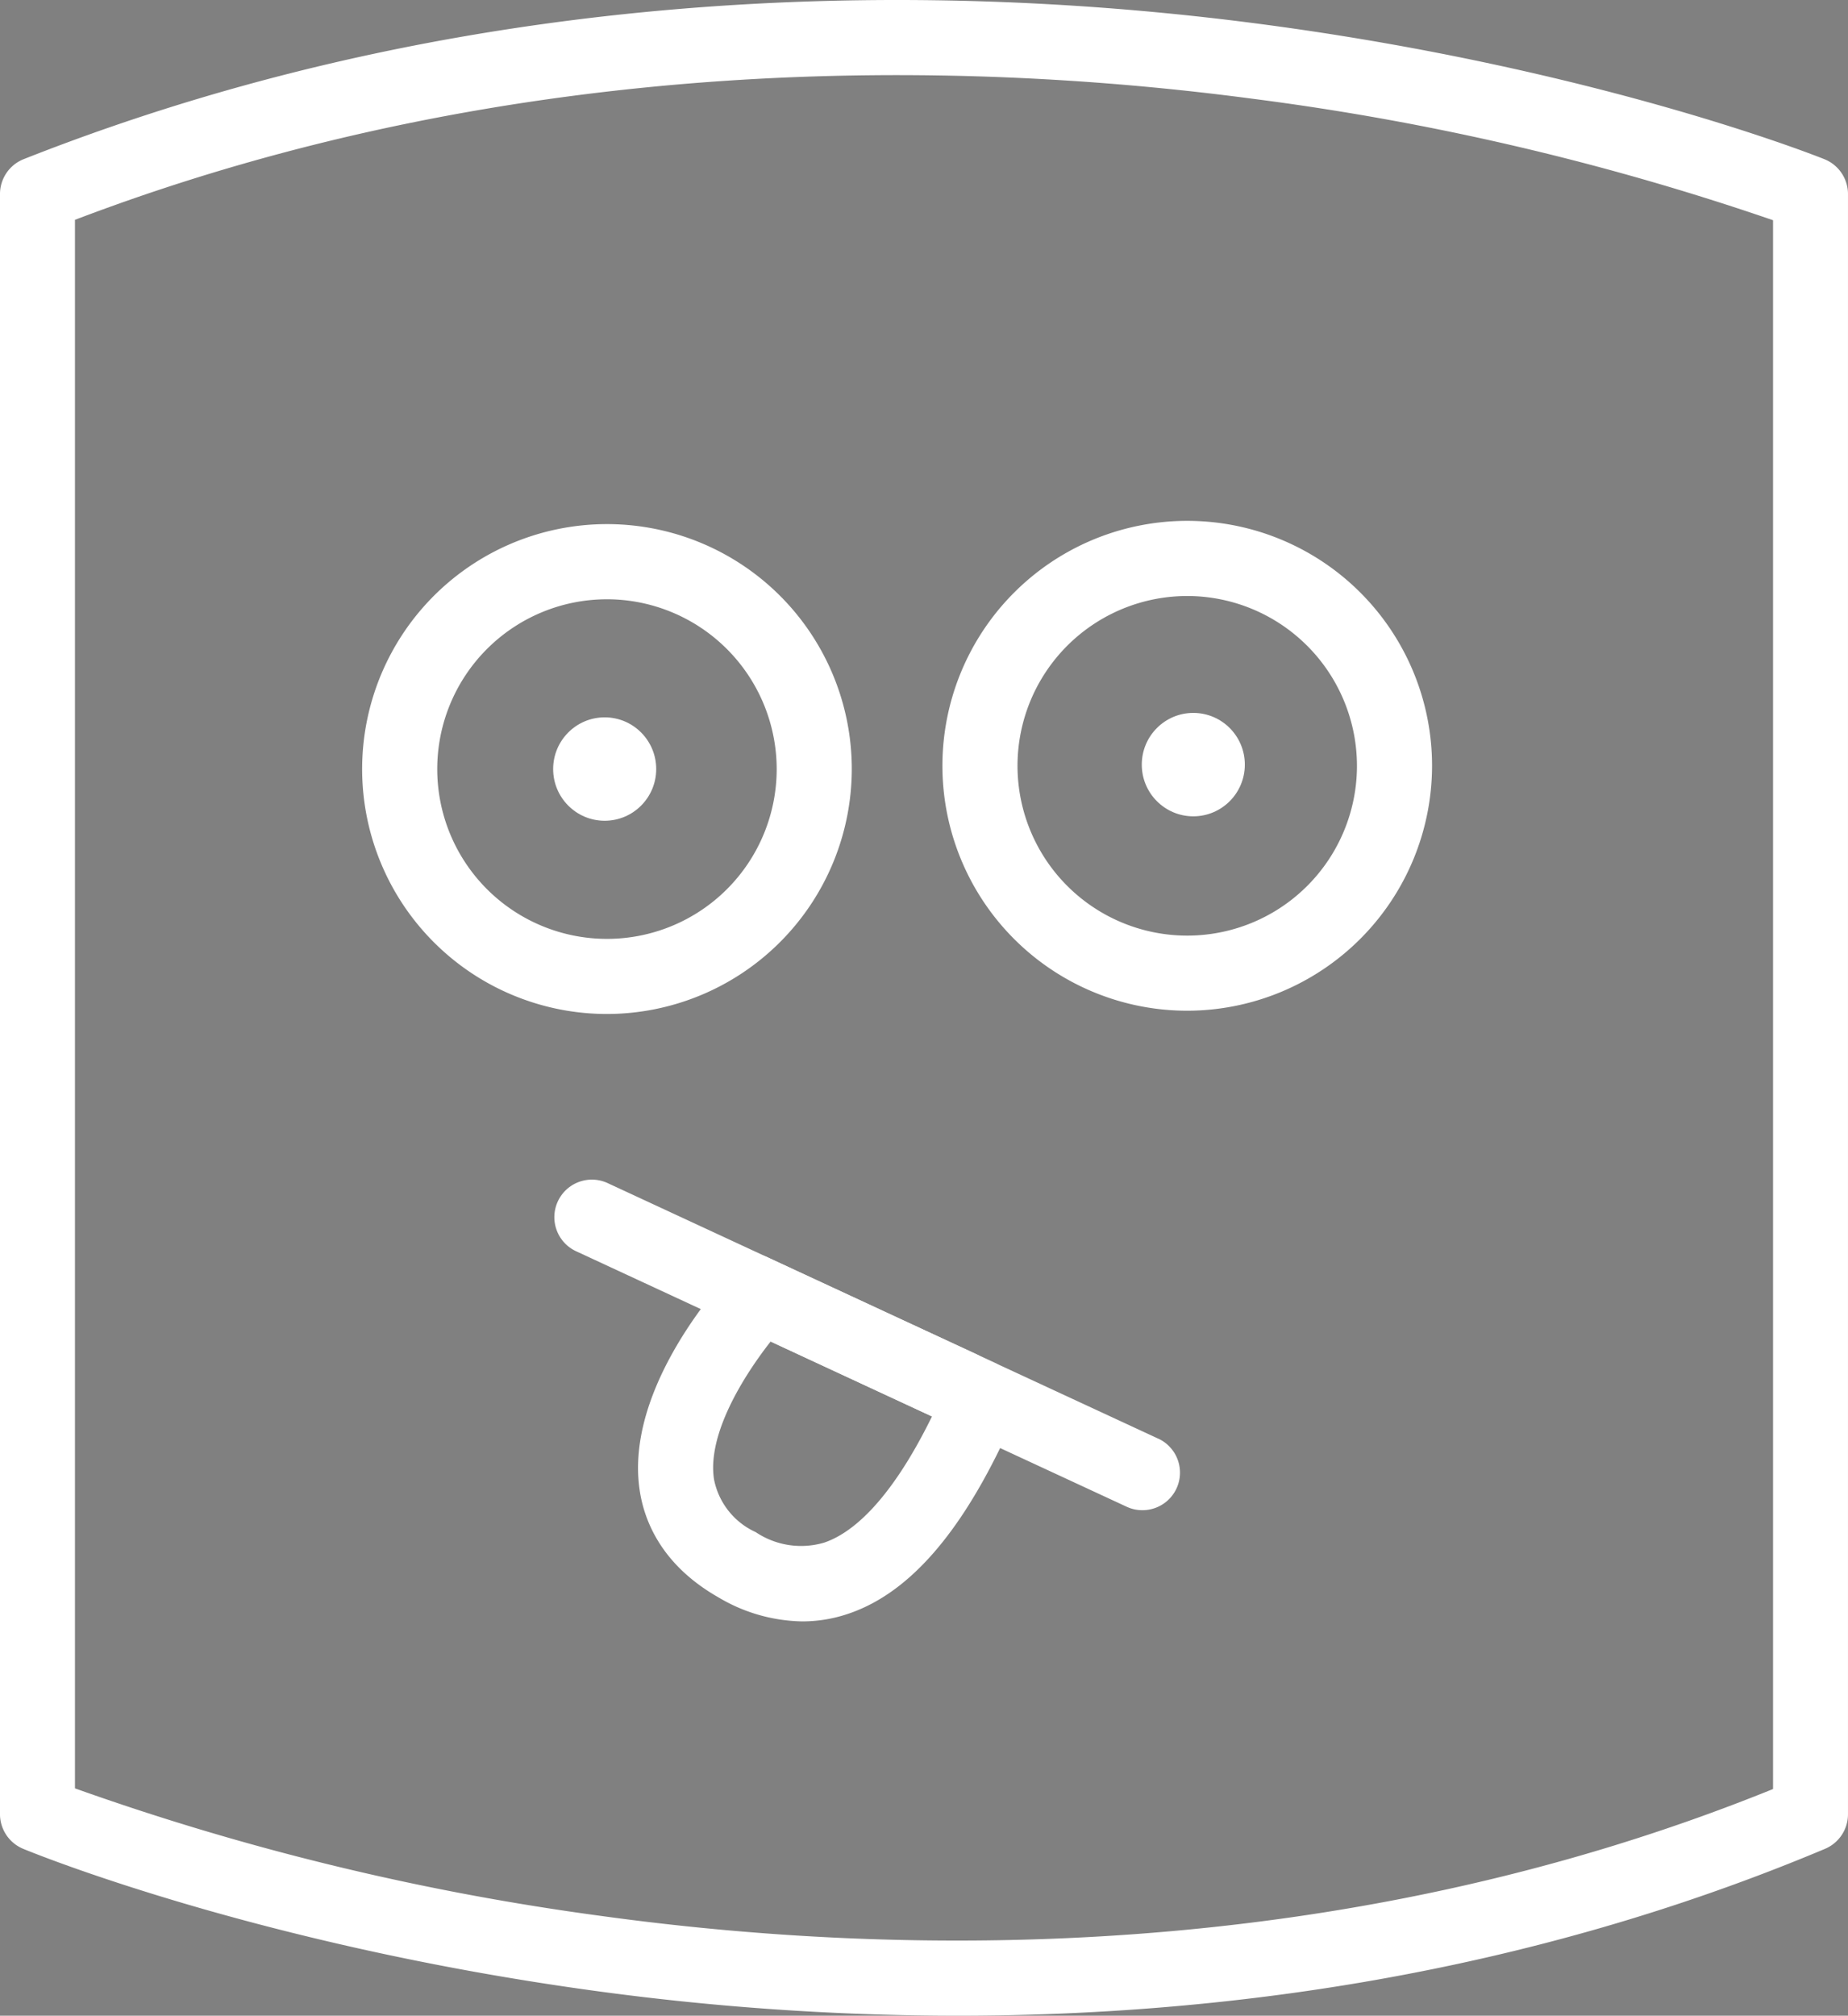
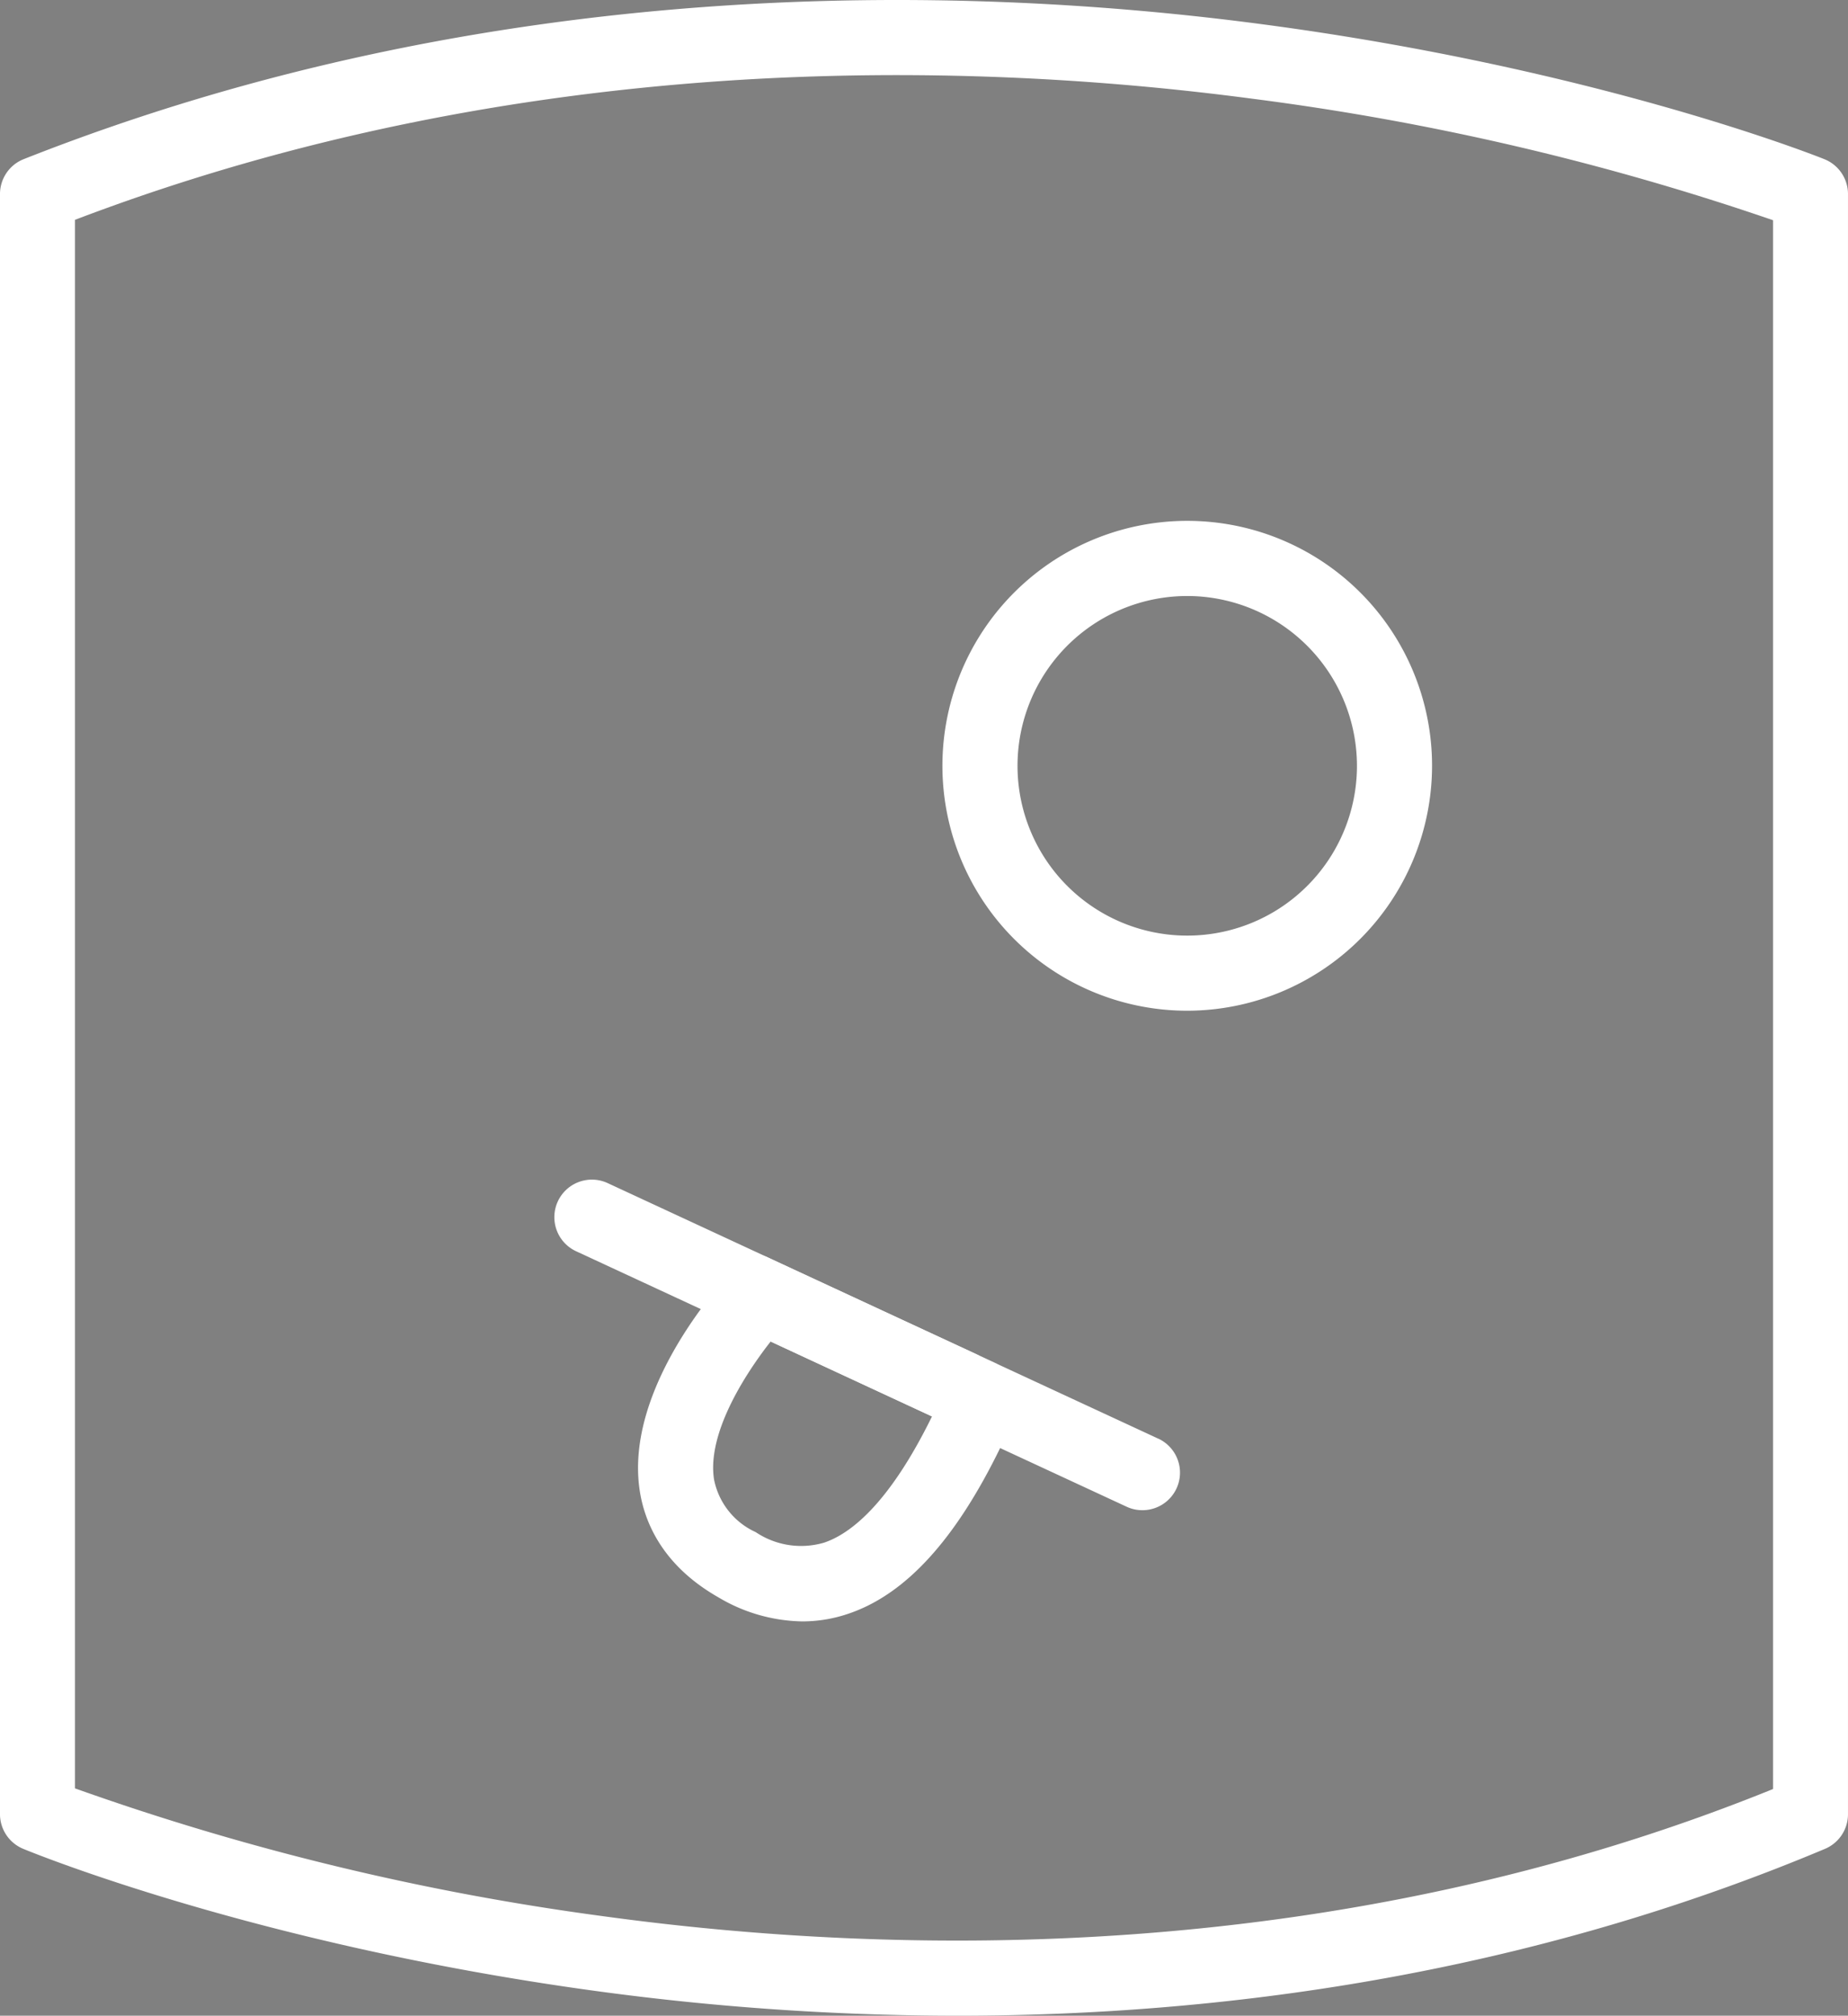
<svg xmlns="http://www.w3.org/2000/svg" width="144" height="156.996" viewBox="0 0 144 156.996">
  <rect x="0" y="0" width="144" height="156.996" fill="#808080" stroke="none" />
  <defs>
    <clipPath id="clip-path">
      <ellipse id="Ellipse_146" data-name="Ellipse 146" cx="4.015" cy="4.027" rx="4.015" ry="4.027" fill="#fff" />
    </clipPath>
    <clipPath id="clip-path-2">
-       <rect id="Rectangle_661" data-name="Rectangle 661" width="1420.622" height="986.543" fill="#fff" />
-     </clipPath>
+       </clipPath>
  </defs>
  <g id="icn_dont_be_a_dickhead" transform="translate(-133.24 -296.054)">
    <g id="Group_5346" data-name="Group 5346" transform="translate(222.21 351.58)">
      <g id="Group_5345" data-name="Group 5345" transform="translate(0 0)" clip-path="url(#clip-path)">
        <g id="Group_5344" data-name="Group 5344" transform="translate(-227.068 -351.603)">
          <g id="Group_5343" data-name="Group 5343" transform="translate(0)" clip-path="url(#clip-path-2)">
            <rect id="Rectangle_660" data-name="Rectangle 660" width="17.896" height="17.92" transform="translate(222.135 346.67)" fill="#fff" />
          </g>
        </g>
      </g>
    </g>
    <path id="Path_6496" data-name="Path 6496" d="M207.807,453.05a209.53,209.53,0,0,1-28.676-2c-26.041-3.611-43.361-10.7-44.086-11a2.927,2.927,0,0,1-1.806-2.7V311.171a2.925,2.925,0,0,1,1.849-2.722c36.53-14.435,72.712-13.672,96.632-10.49,25.906,3.445,42.971,10.209,43.684,10.495a2.927,2.927,0,0,1,1.835,2.717V437.353a2.926,2.926,0,0,1-1.791,2.7C251.831,449.975,228.116,453.05,207.807,453.05Zm-68.726-17.708a202.184,202.184,0,0,0,41.026,9.939c22.887,3.153,57.143,3.942,91.293-9.888V313.206a204.9,204.9,0,0,0-40.624-9.469c-22.785-3.013-57.023-3.768-91.695,9.439Z" transform="translate(0 0)" fill="#fff" />
    <path id="Path_6497" data-name="Path 6497" d="M240.387,382.735a19.077,19.077,0,1,1,19.076-19.076A19.1,19.1,0,0,1,240.387,382.735Zm0-32.3a13.225,13.225,0,1,0,13.224,13.225A13.24,13.24,0,0,0,240.387,350.434Z" transform="translate(-14.634 -7.96)" fill="#fff" />
-     <path id="Path_6498" data-name="Path 6498" d="M186.16,383.038a19.077,19.077,0,1,1,19.077-19.076A19.1,19.1,0,0,1,186.16,383.038Zm0-32.3a13.225,13.225,0,1,0,13.225,13.225A13.24,13.24,0,0,0,186.16,350.737Z" transform="translate(-5.624 -8.009)" fill="#fff" />
    <g id="Group_5350" data-name="Group 5350" transform="translate(176.343 351.925)">
      <g id="Group_5349" data-name="Group 5349" transform="translate(0 0)" clip-path="url(#clip-path)">
        <g id="Group_5348" data-name="Group 5348" transform="translate(-227.068 -351.603)">
          <g id="Group_5347" data-name="Group 5347" transform="translate(0 0)" clip-path="url(#clip-path-2)">
-             <rect id="Rectangle_662" data-name="Rectangle 662" width="17.896" height="17.92" transform="translate(222.135 346.67)" fill="#fff" />
-           </g>
+             </g>
        </g>
      </g>
    </g>
    <path id="Path_6499" data-name="Path 6499" d="M184.9,408.17" transform="translate(-8.555 -18.389)" fill="#fff" stroke="#000" stroke-linecap="round" stroke-linejoin="round" stroke-width="7" />
    <path id="Path_6500" data-name="Path 6500" d="M219.047,426.218a2.928,2.928,0,0,1-1.23-.272l-16.239-7.531a2.926,2.926,0,0,1,2.462-5.308l16.239,7.53a2.926,2.926,0,0,1-1.232,5.581Z" transform="translate(-11.055 -19.155)" fill="#fff" />
    <path id="Path_6501" data-name="Path 6501" d="M232.123,426.135l-12.548-5.818a.18.18,0,0,0-.042-.025c-.008-.008-.025-.008-.033-.017l-30.246-14.028a2.925,2.925,0,1,0-2.458,5.308l9.681,4.489c-2.424,3.31-5.559,8.769-4.765,14.1.359,2.424,1.722,5.843,6.153,8.36a13.144,13.144,0,0,0,6.512,1.864,11.117,11.117,0,0,0,3.561-.585c4.464-1.488,8.36-5.735,11.863-12.916l9.865,4.573a2.884,2.884,0,0,0,1.229.267,2.924,2.924,0,0,0,1.229-5.576Zm-26.041,8.1a6.347,6.347,0,0,1-5.325-.819,5.719,5.719,0,0,1-3.252-4.121,6.348,6.348,0,0,1-.067-.895c0-3.369,2.566-7.39,4.481-9.831l12.573,5.835C211.123,431.268,208.105,433.558,206.082,434.235Z" transform="translate(-8.629 -18.03)" fill="#fff" />
  </g>
</svg>